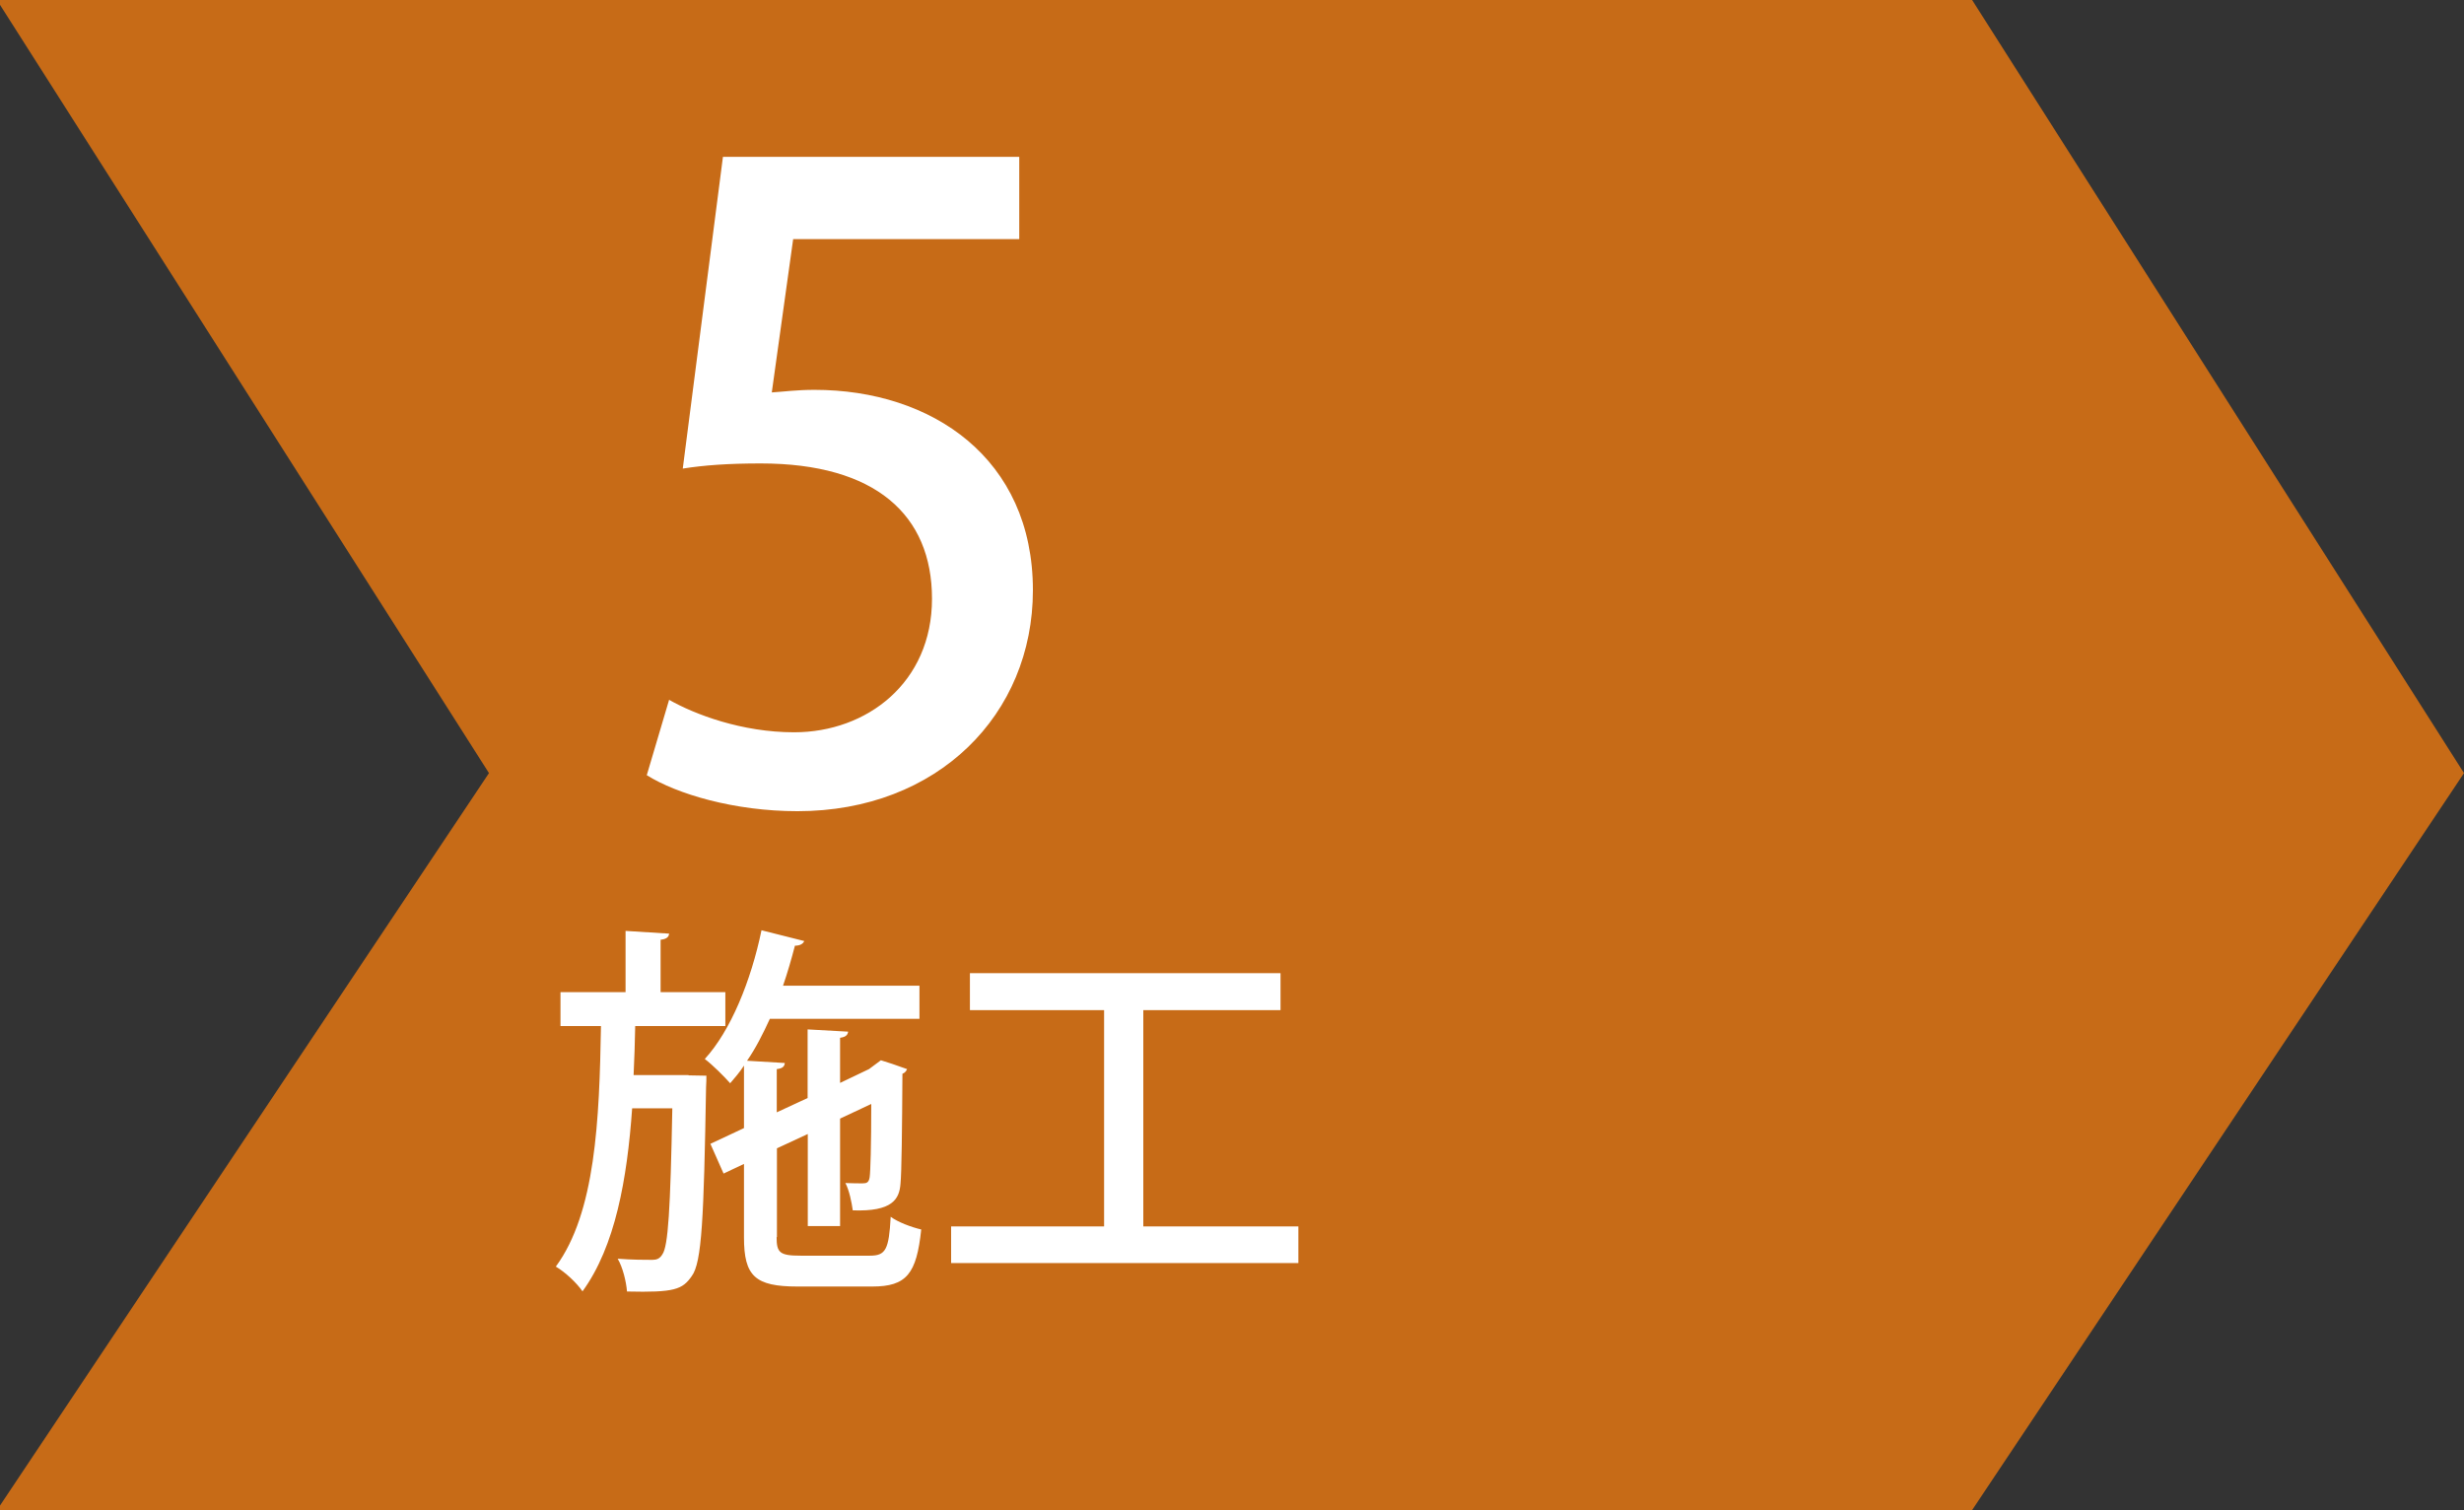
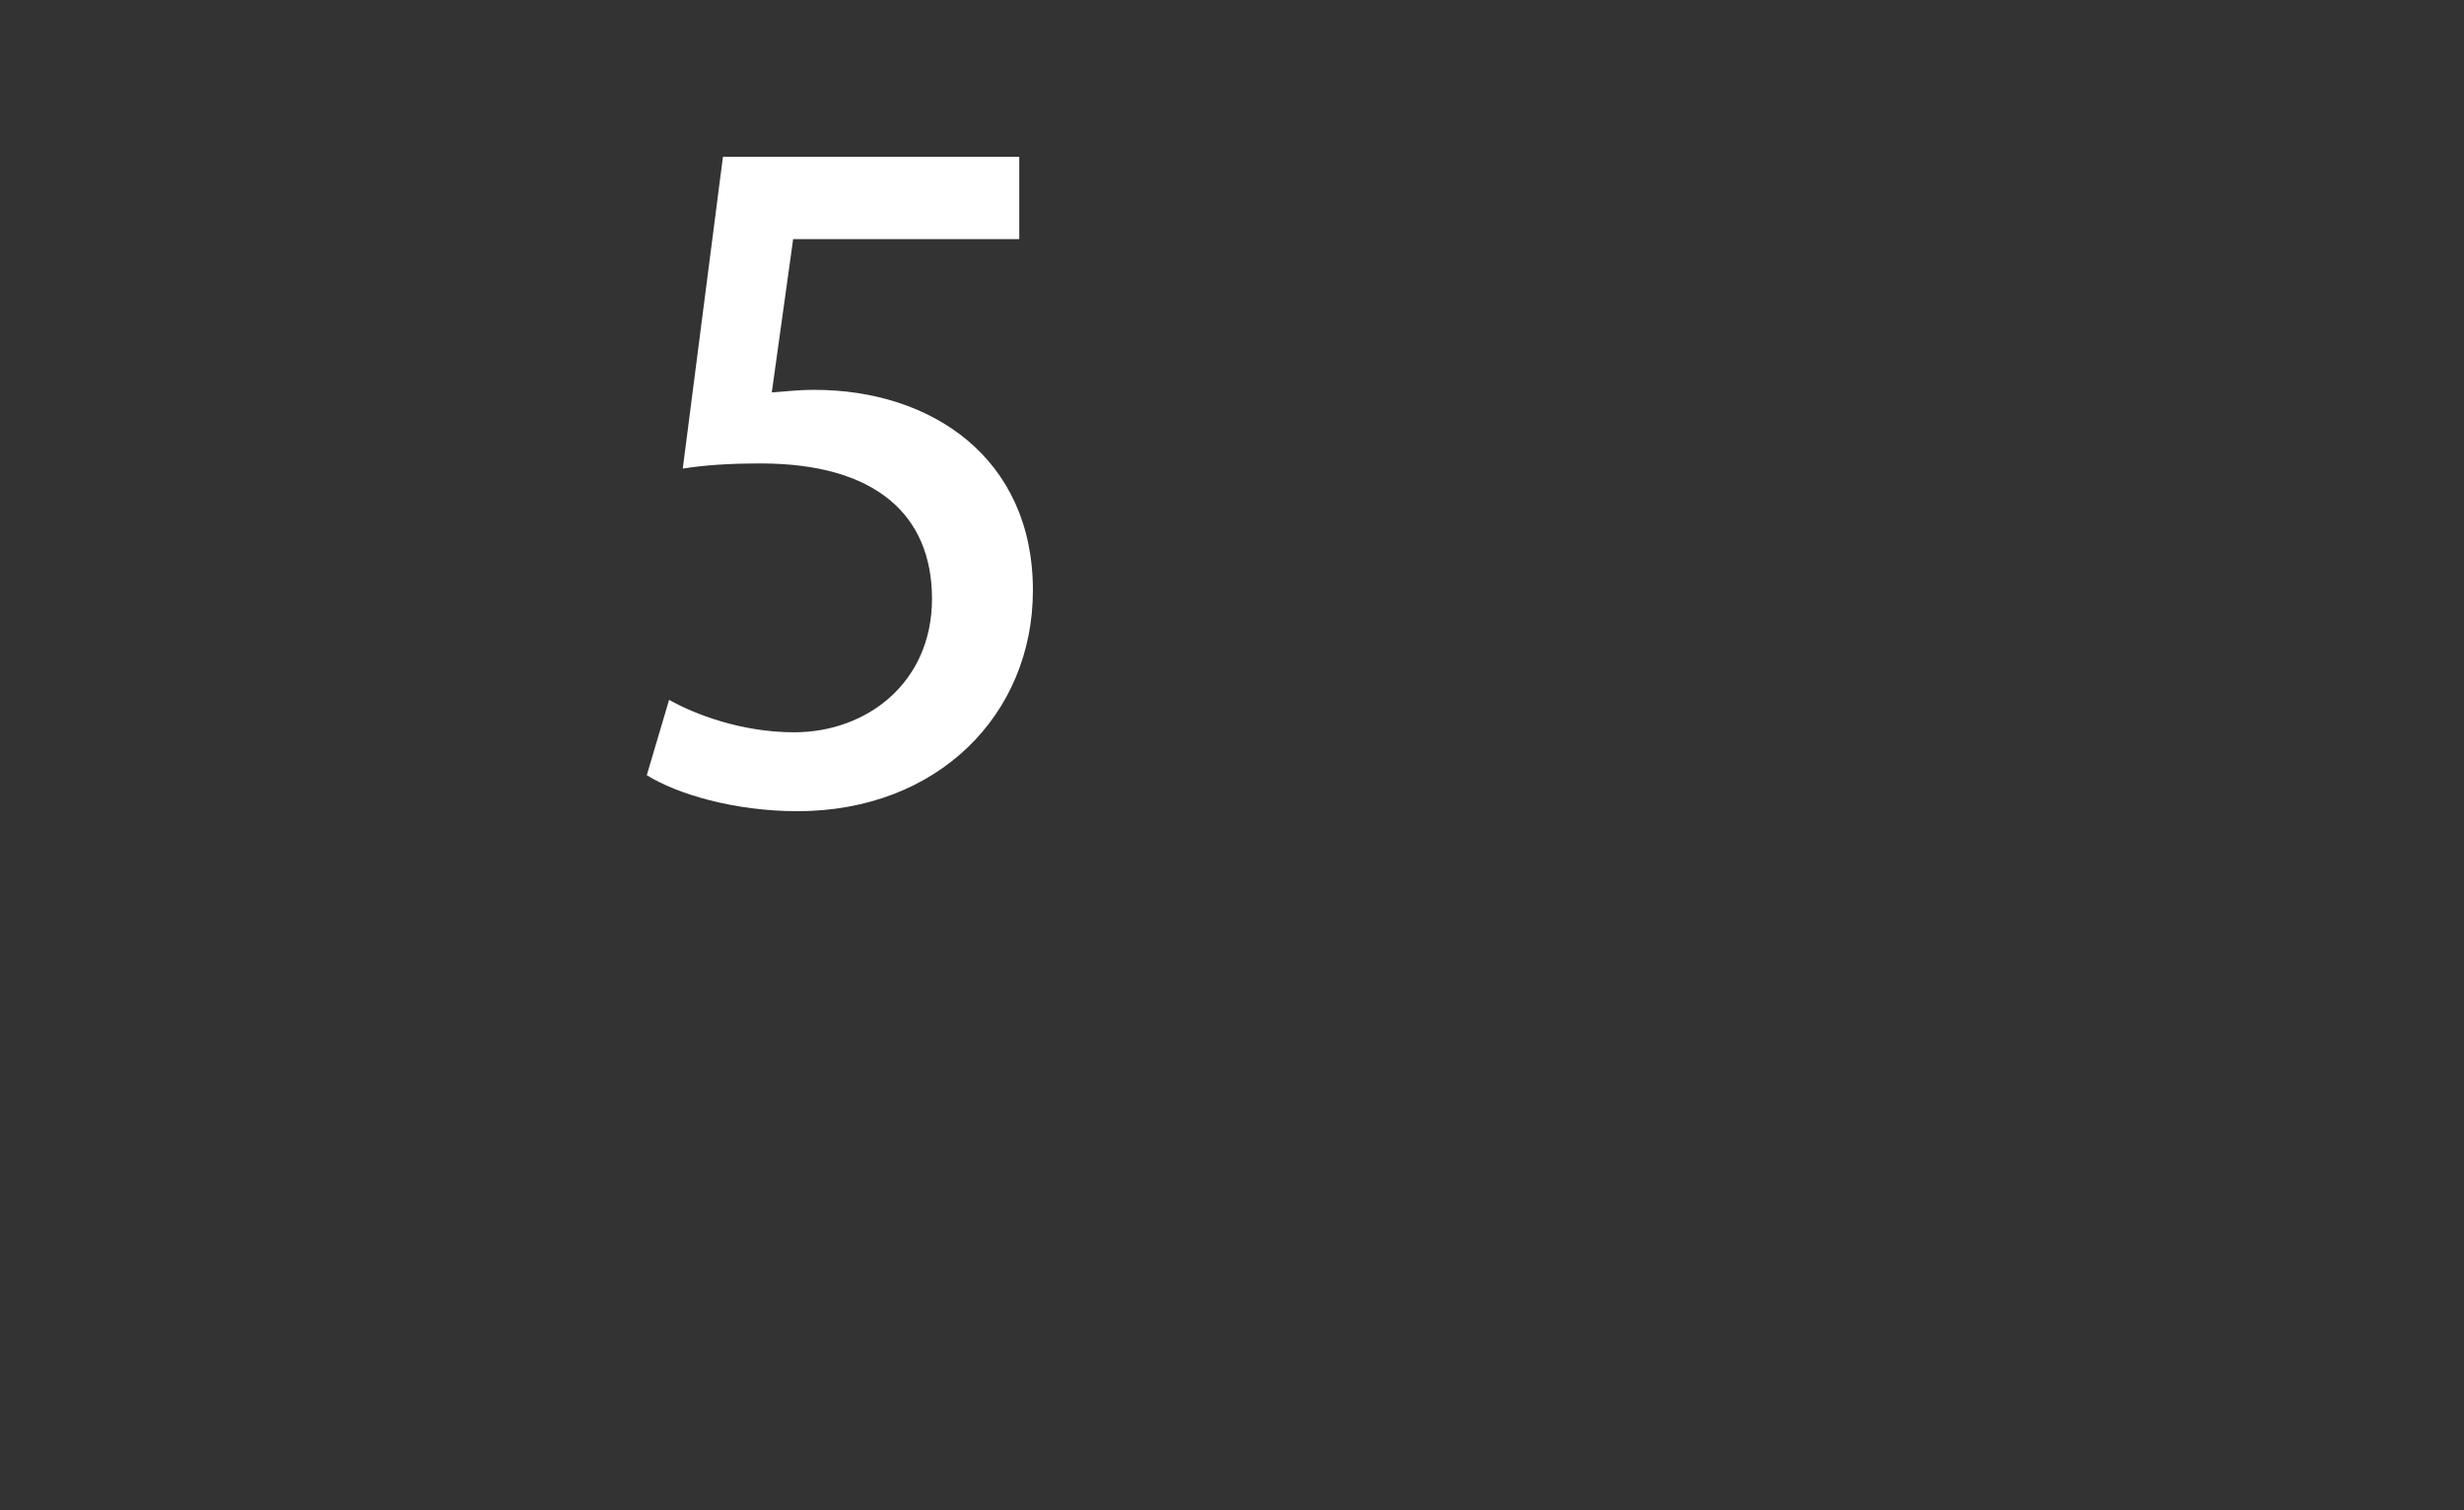
<svg xmlns="http://www.w3.org/2000/svg" id="a" data-name="レイヤー_1" viewBox="0 0 153.34 93.97">
  <rect x="0" y="0" width="153.34" height="93.97" fill="#333333" stroke="none" />
  <defs>
    <style>
      .b {
        fill: #fff;
      }

      .c {
        fill: #c76b17;
      }
    </style>
  </defs>
-   <polygon class="c" points="122.73 0 0 0 0 .3 30.43 48.11 0 93.69 0 93.97 122.73 93.97 153.34 48.11 122.73 0" />
  <g>
    <path class="b" d="M63.43,9.76v5.12h-14.07l-1.33,9.54c.8-.05,1.55-.16,2.66-.16,7.3,0,13.59,4.26,13.59,12.47,0,7.73-5.92,13.75-14.65,13.75-3.94,0-7.51-1.07-9.38-2.24l1.39-4.69c1.6.91,4.53,2.02,7.78,2.02,4.53,0,8.58-3.09,8.58-8.31s-3.52-8.42-10.66-8.42c-2.02,0-3.52.11-4.85.32l2.5-19.4h18.44Z" />
-     <path class="b" d="M42.86,66.92l1.1.02c0,.19,0,.46-.02.72-.14,8.13-.26,10.91-.89,11.75-.58.84-1.08,1.03-4.03.96-.05-.62-.26-1.49-.58-2.04.91.07,1.73.07,2.16.07.26,0,.46-.07.62-.34.36-.5.5-2.78.62-9.09h-2.5c-.31,4.39-1.05,8.59-3.09,11.39-.36-.53-1.08-1.2-1.66-1.54,2.47-3.36,2.71-9.11,2.81-14.97h-2.52v-2.11h4.05v-3.81l2.71.17c-.02.22-.17.34-.53.38v3.26h4.03v2.11h-5.61c-.02,1.01-.05,2.04-.1,3.05h3.41ZM48.33,76.99c0,.96.19,1.15,1.49,1.15h4.32c.98,0,1.18-.38,1.29-2.42.46.34,1.3.65,1.9.79-.29,2.76-.91,3.55-3.05,3.55h-4.65c-2.64,0-3.33-.65-3.33-3.05v-4.58l-1.27.6-.82-1.85,2.09-.98v-3.89c-.26.41-.58.77-.86,1.1-.36-.41-1.1-1.15-1.58-1.51,1.61-1.75,2.88-4.87,3.53-8.01l2.66.67c-.07.17-.26.29-.58.29-.22.84-.46,1.68-.74,2.49h8.49v2.06h-9.31c-.43.94-.89,1.85-1.42,2.61l2.35.14c-.02.22-.14.34-.5.38v2.69l1.92-.89v-4.27l2.52.14c-.02.19-.14.34-.5.38v2.81l1.8-.86c.34-.26.38-.29.74-.55.46.14.91.29,1.63.55-.05.12-.14.24-.29.29-.02,3.41-.05,6.14-.12,6.84-.07.96-.5,1.75-2.97,1.66-.07-.5-.22-1.25-.46-1.7.38.02.89.02,1.08.02.24,0,.38-.05.43-.38.05-.31.1-1.99.1-4.56l-1.94.91v6.69h-2.01v-5.73l-1.92.89v5.52Z" />
-     <path class="b" d="M71.16,76.32h9.64v2.28h-21.61v-2.28h9.52v-13.46h-8.35v-2.3h19.33v2.3h-8.54v13.46Z" />
  </g>
</svg>